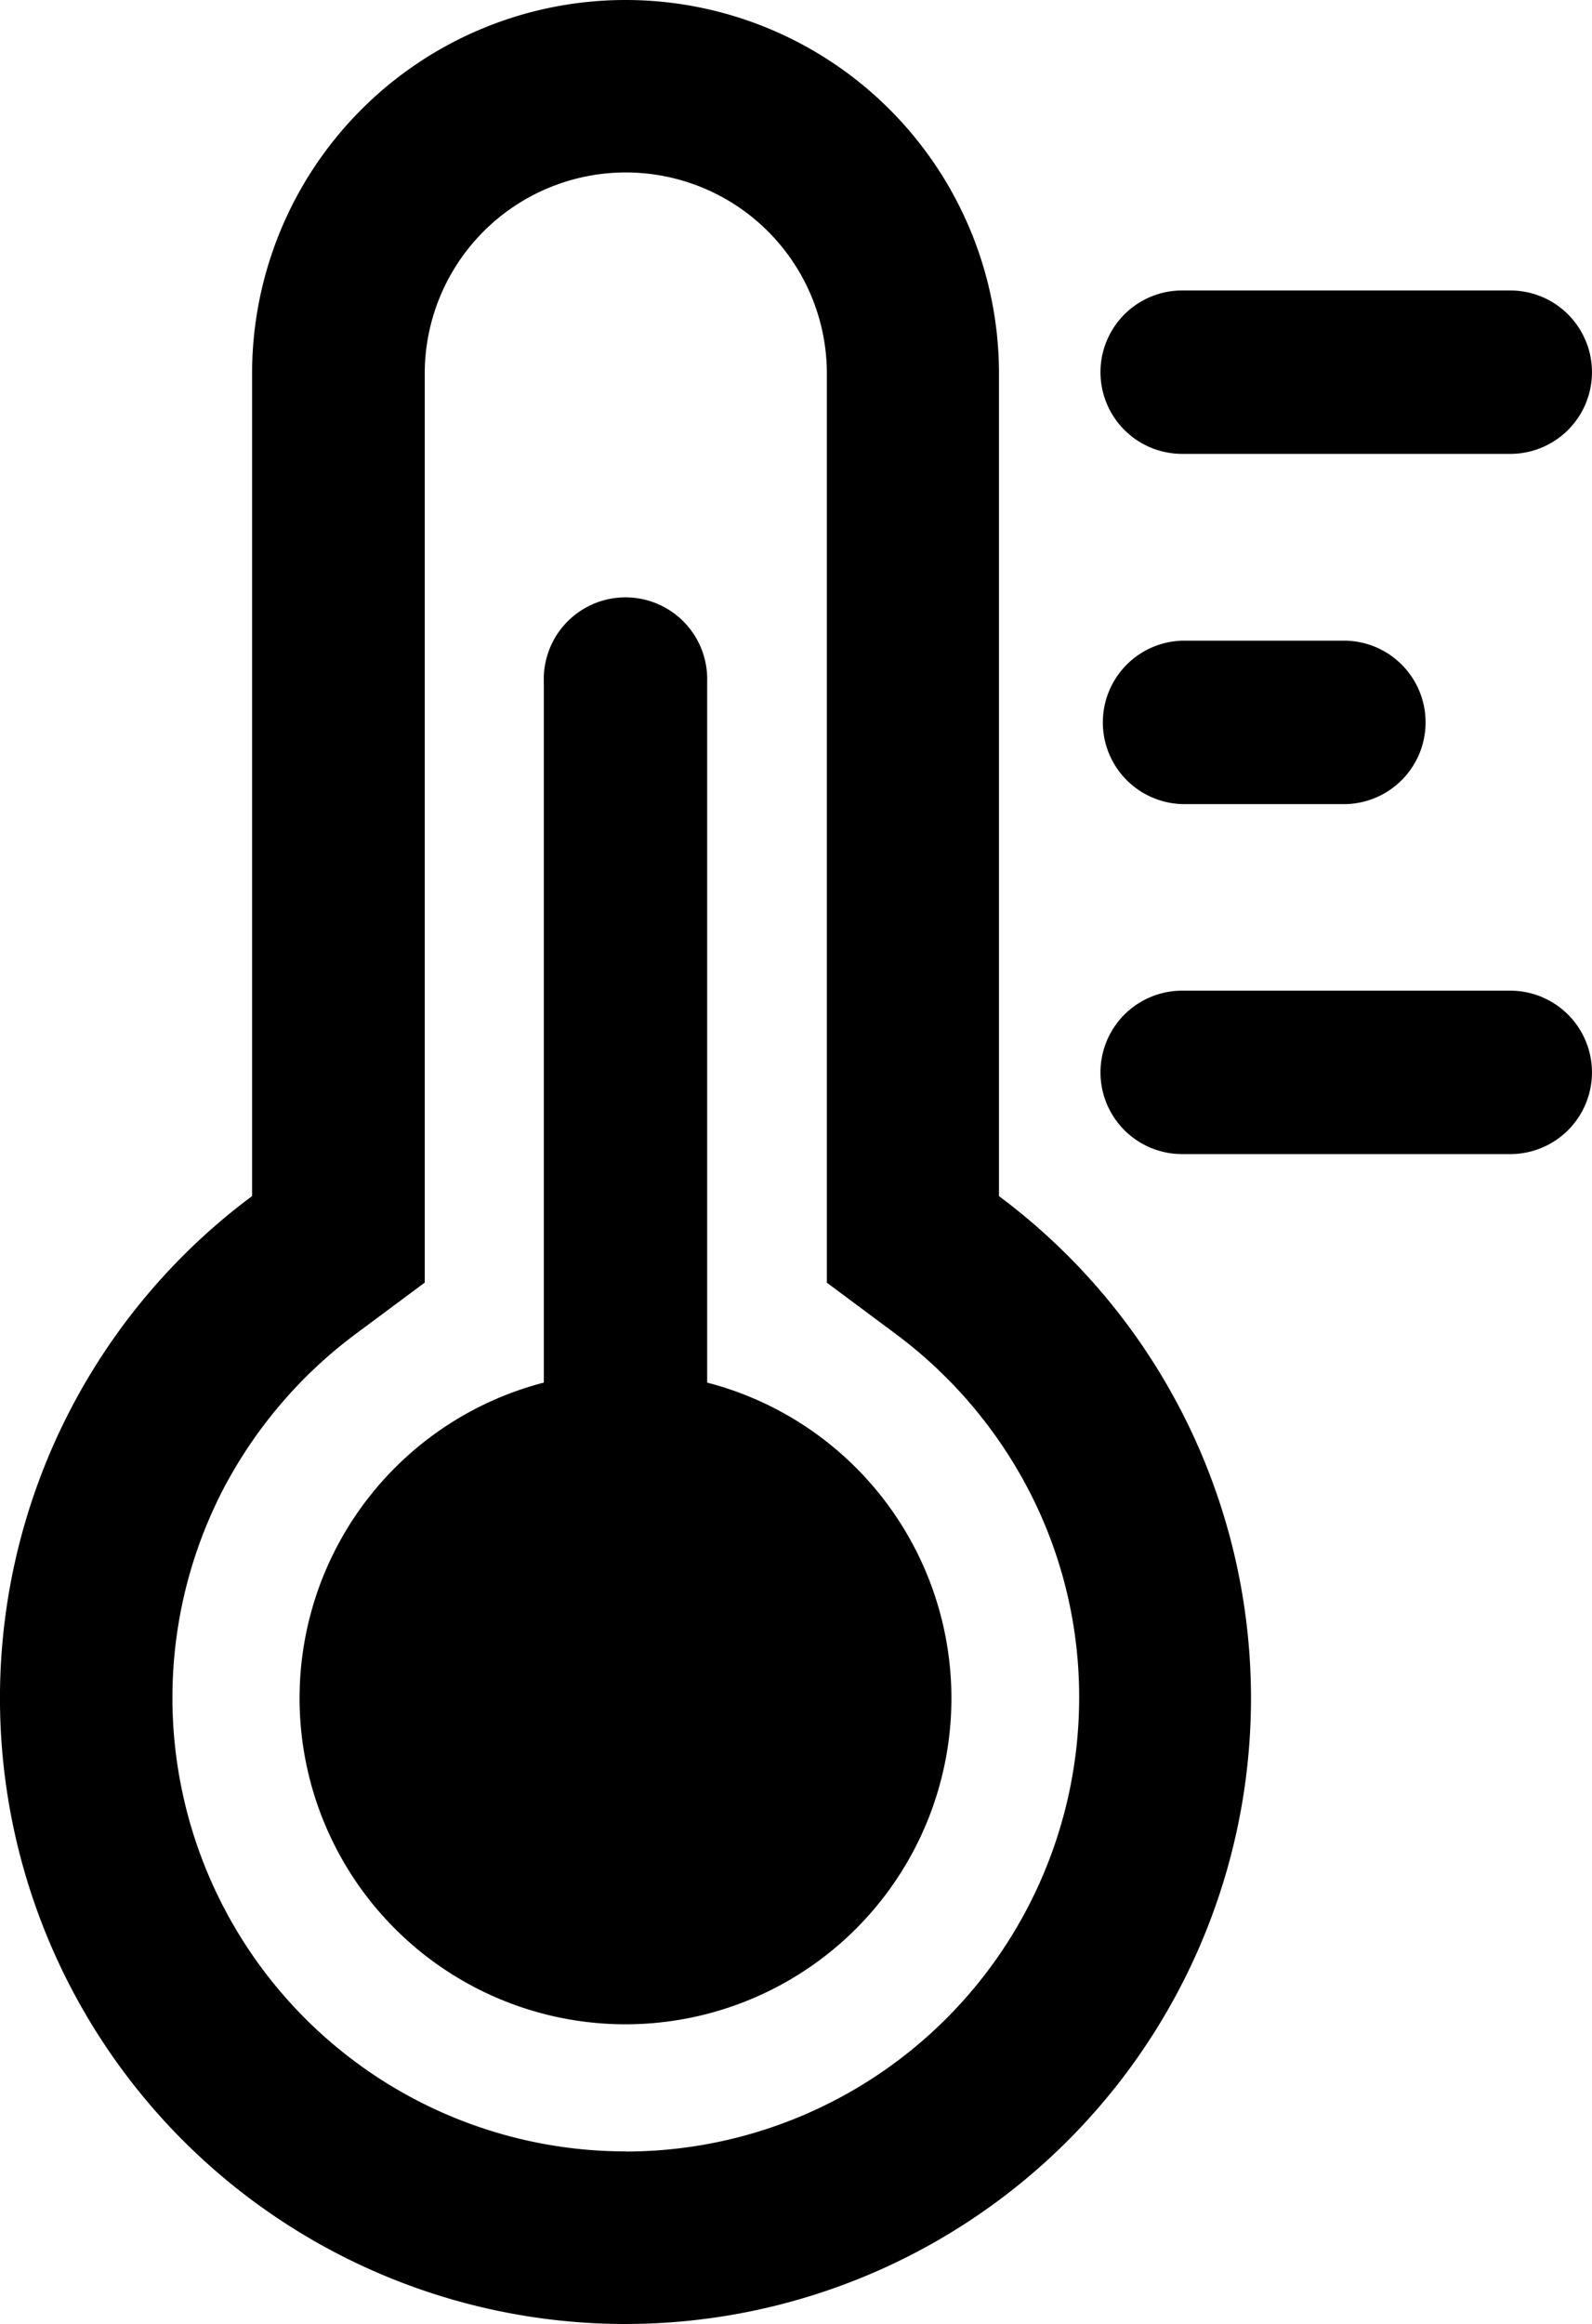
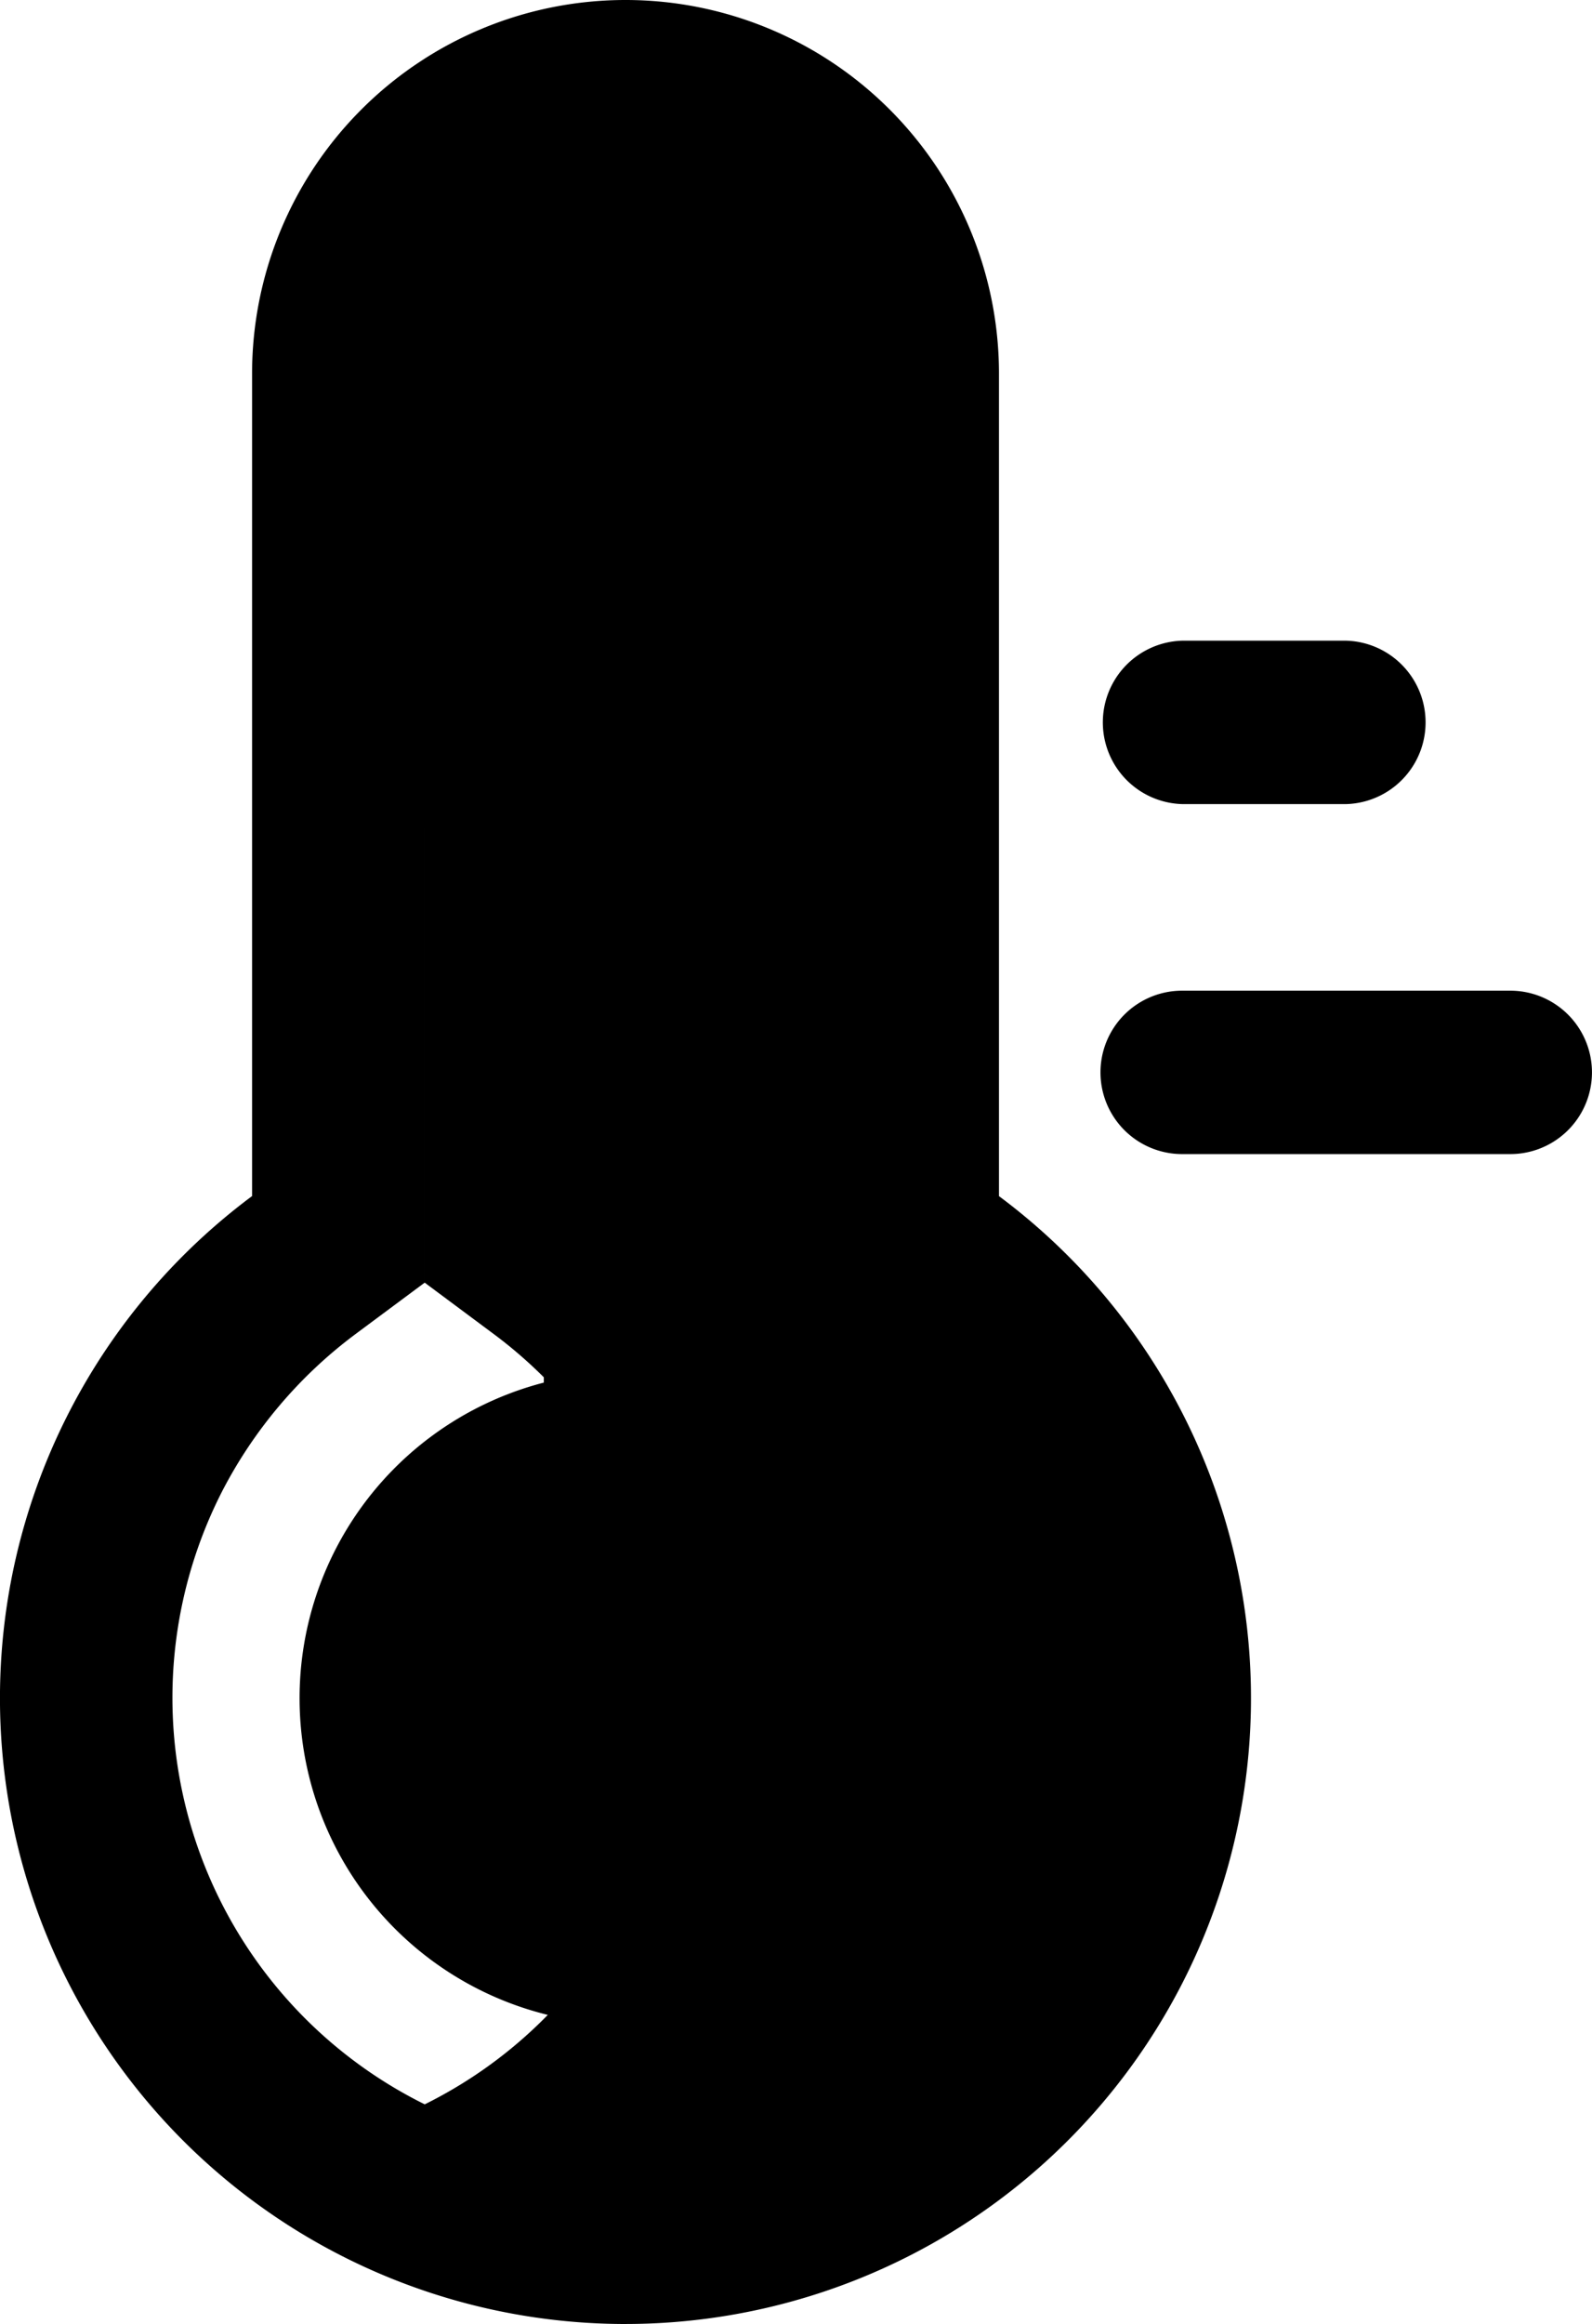
<svg xmlns="http://www.w3.org/2000/svg" width="22.875" height="33.379" viewBox="0 0 22.875 33.379">
  <g id="MEDICAL" transform="translate(-118.13)">
-     <path id="Path_300" data-name="Path 300" d="M132.484,17.179V5.366a5.366,5.366,0,0,0-10.732,0V17.179a8.989,8.989,0,0,0,5.3,16.2h.065a8.989,8.989,0,0,0,5.366-16.2ZM127.118,30.9h-.047a6.515,6.515,0,0,1-5.751-9.477,6.589,6.589,0,0,1,1.913-2.258l1-.743V5.366a2.889,2.889,0,0,1,5.778,0V18.423l1,.744a6.585,6.585,0,0,1,1.912,2.258,6.433,6.433,0,0,1,.713,2.967,6.519,6.519,0,0,1-6.511,6.51Z" transform="translate(0)" />
+     <path id="Path_300" data-name="Path 300" d="M132.484,17.179V5.366a5.366,5.366,0,0,0-10.732,0V17.179a8.989,8.989,0,0,0,5.3,16.2h.065a8.989,8.989,0,0,0,5.366-16.2ZM127.118,30.9h-.047a6.515,6.515,0,0,1-5.751-9.477,6.589,6.589,0,0,1,1.913-2.258l1-.743V5.366V18.423l1,.744a6.585,6.585,0,0,1,1.912,2.258,6.433,6.433,0,0,1,.713,2.967,6.519,6.519,0,0,1-6.511,6.51Z" transform="translate(0)" />
    <path id="Path_301" data-name="Path 301" d="M190.021,143.383v-10.07a1.174,1.174,0,1,0-2.347,0v10.07a4.683,4.683,0,1,0,2.347,0Z" transform="translate(-61.73 -123.525)" />
-     <path id="Path_302" data-name="Path 302" d="M361.853,66.347h4.715a1.173,1.173,0,0,0,0-2.347h-4.715a1.173,1.173,0,0,0,0,2.347Z" transform="translate(-226.737 -59.828)" />
    <path id="Path_303" data-name="Path 303" d="M366.568,218.26h-4.715a1.173,1.173,0,1,0,0,2.347h4.715a1.173,1.173,0,1,0,0-2.347Z" transform="translate(-226.737 -204.031)" />
    <path id="Path_304" data-name="Path 304" d="M361.853,143.487h2.358a1.174,1.174,0,0,0,0-2.347h-2.358a1.174,1.174,0,0,0,0,2.347Z" transform="translate(-226.737 -131.938)" />
  </g>
</svg>